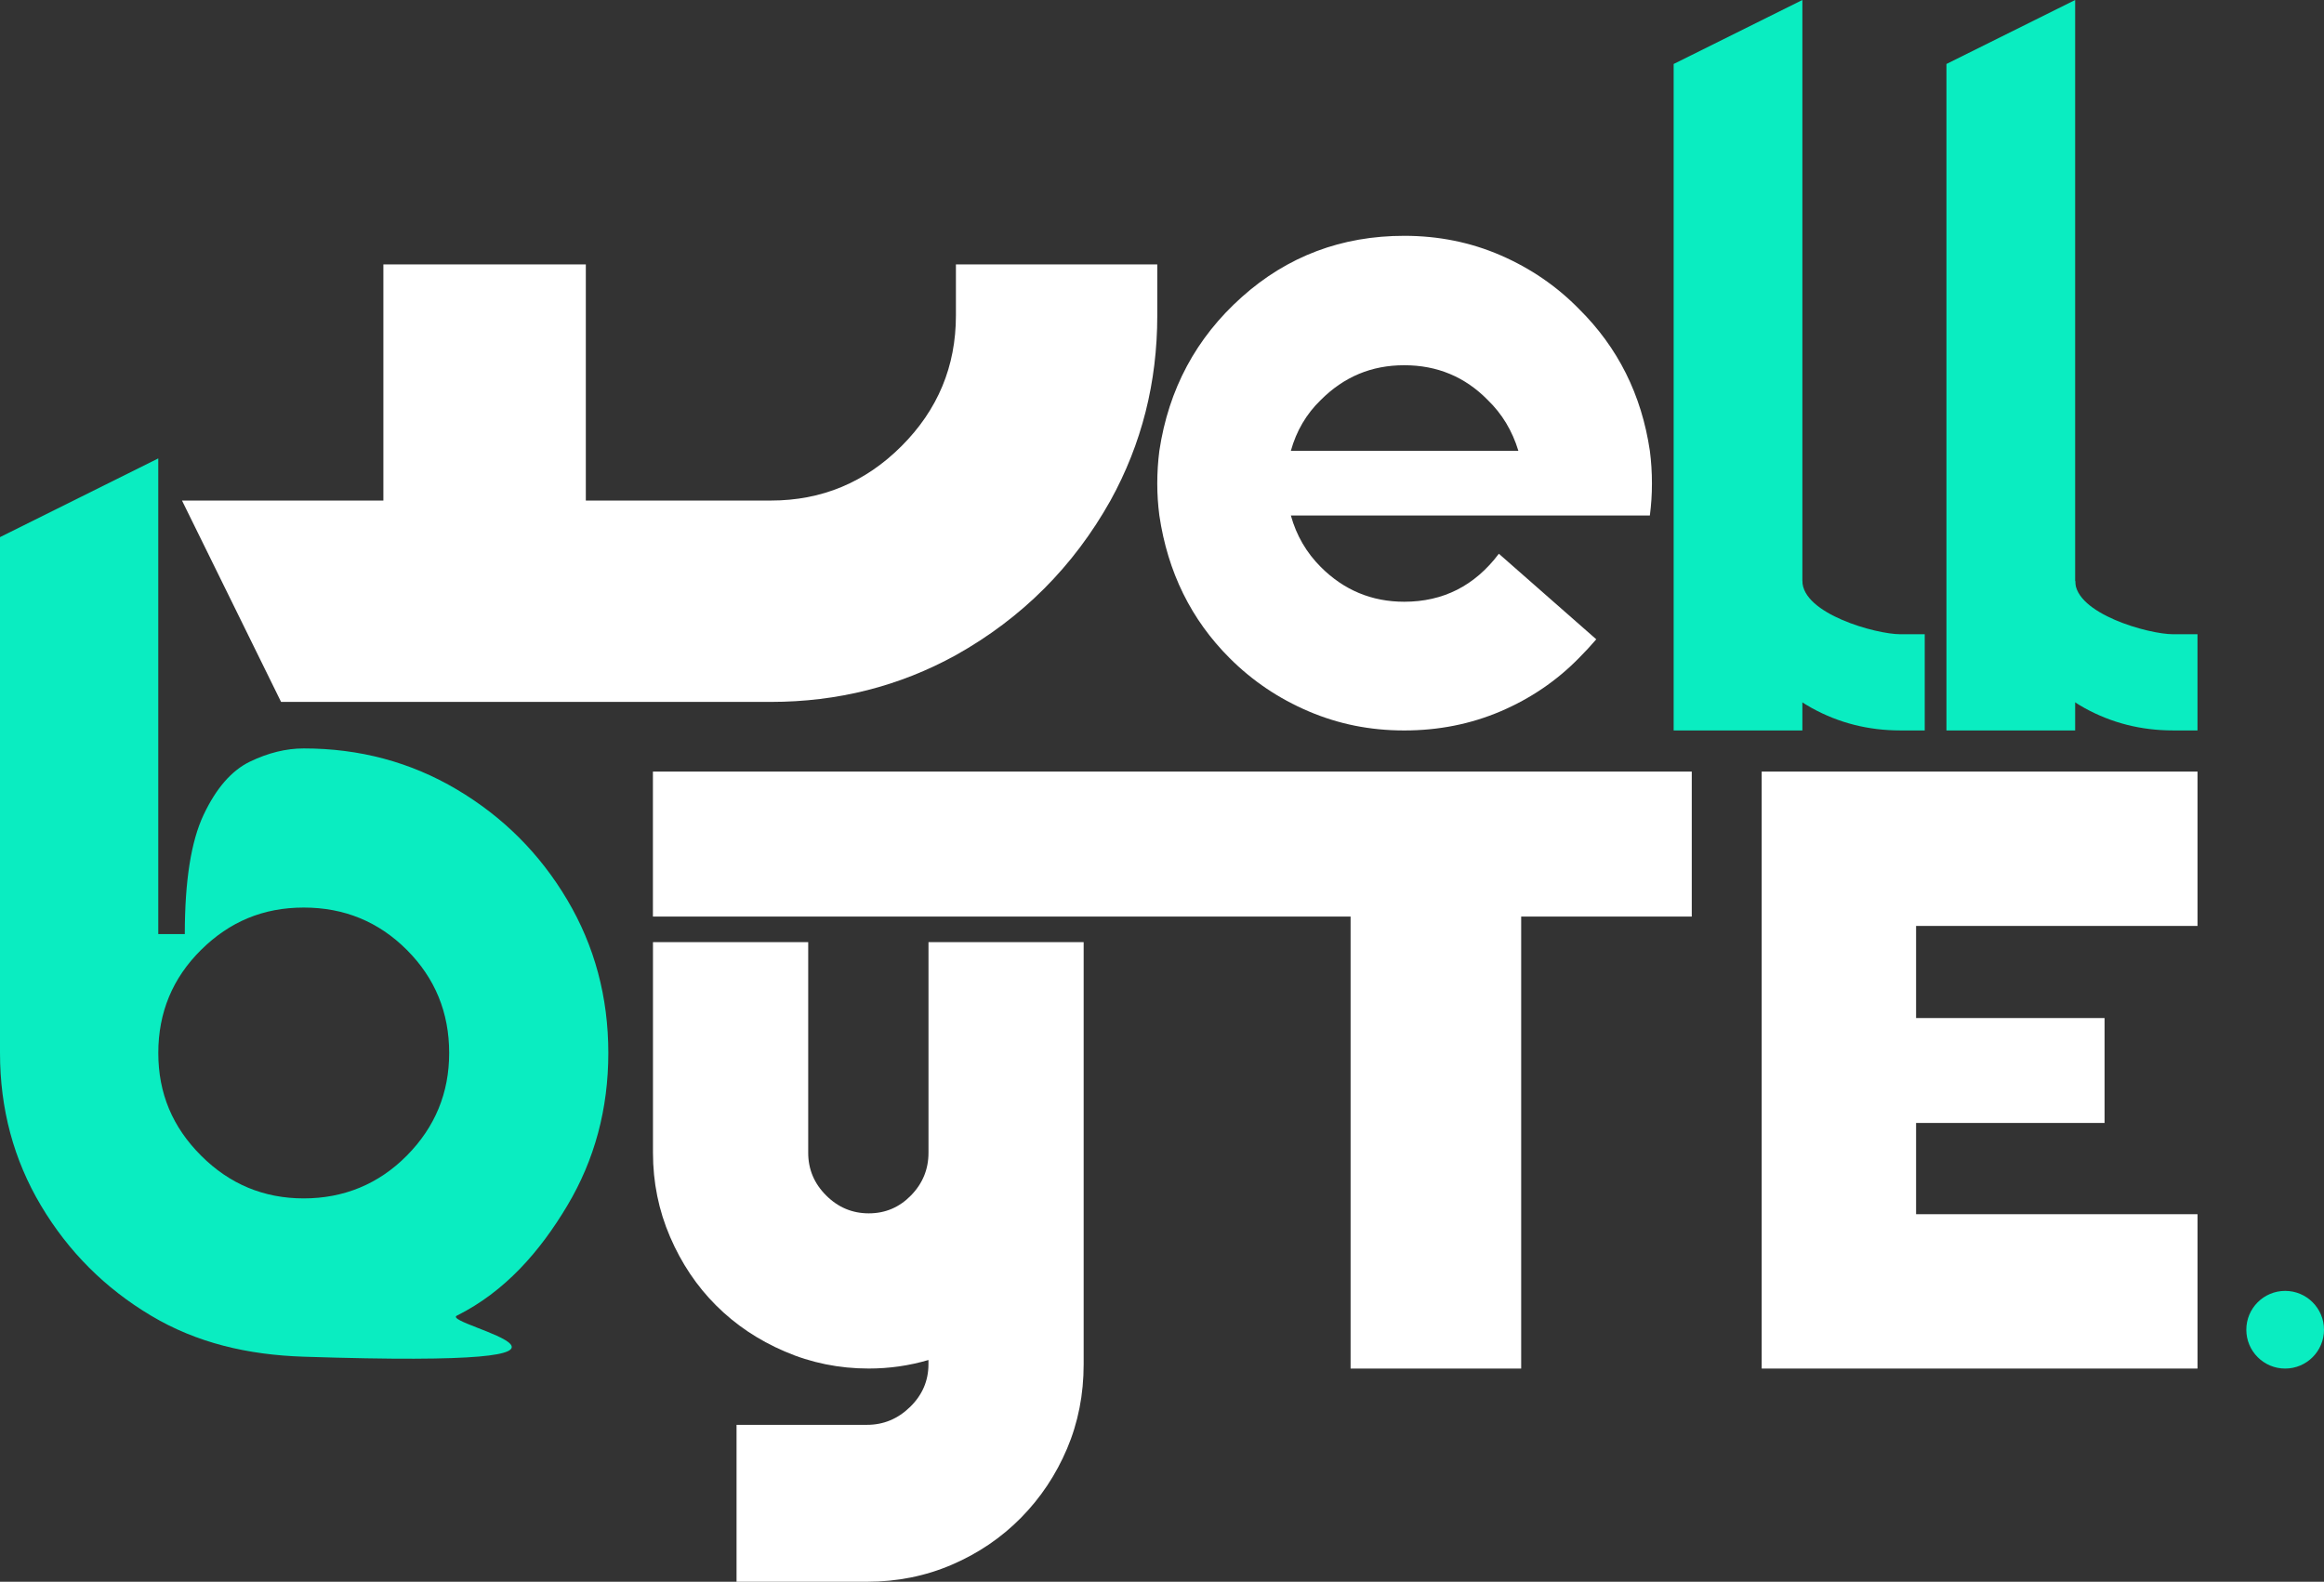
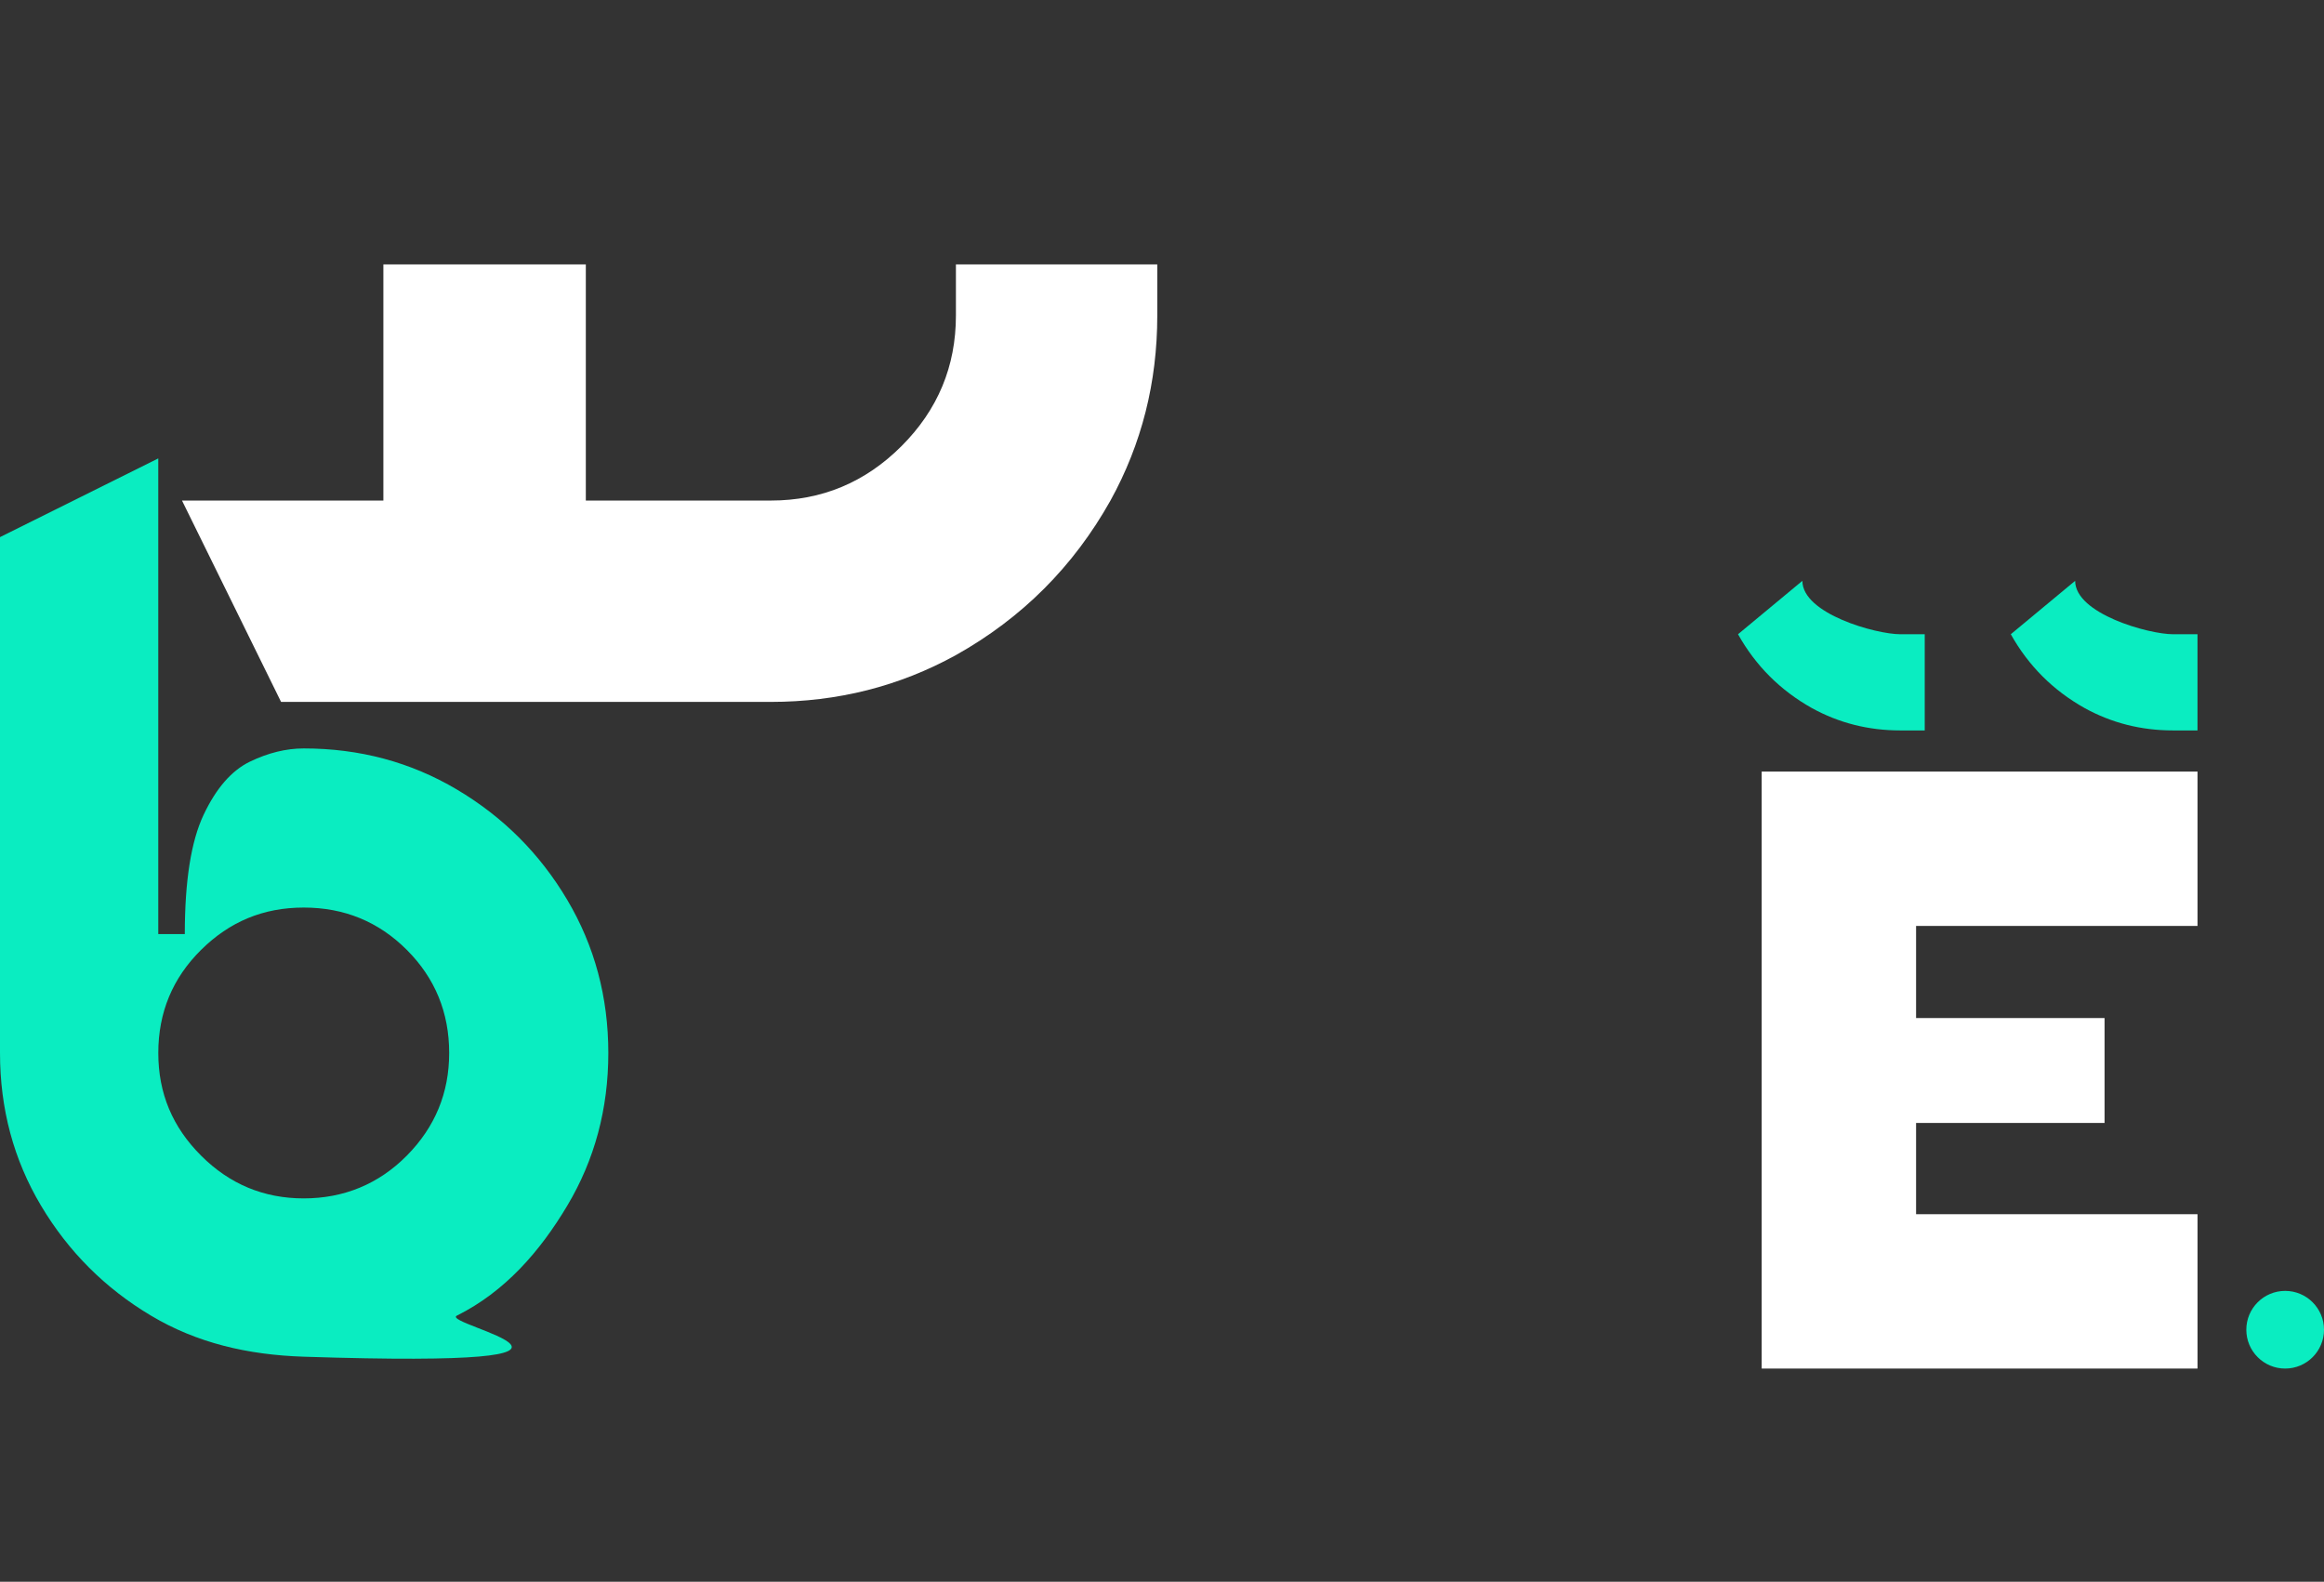
<svg xmlns="http://www.w3.org/2000/svg" id="Layer_1" version="1.1" viewBox="0 0 915.48 623.17">
  <rect x="0" y="0" width="915.48" height="623.17" fill="#333333" stroke="none" />
  <defs>
    <style>
      .st0 {
        fill: #fff;
      }

      .st1 {
        fill: #0aedc1;
      }
    </style>
  </defs>
  <g>
    <path class="st0" d="M228.77,197.2h74.9c20.01,0,37.16-7.14,51.45-21.44,14.3-14.29,21.44-31.44,21.44-51.45v-20.15h79.32v20.15c0,26.3-6.14,50.59-18.44,72.89-14.58,26.01-34.87,46.31-60.89,60.89-22.3,12.29-46.59,18.44-72.89,18.44H110.72l-39.02-79.32h79.32v-93.04h79.75v93.04" />
    <path class="st1" d="M710,228.83c0,13.01,29.01,21.04,38.57,21.04h9.63v37.9h-9.63c-12.57,0-24.18-2.94-34.83-8.81-12.43-6.97-22.13-16.66-29.09-29.09" />
-     <path class="st0" d="M621.97,121.69c15.35,15.17,24.67,33.8,27.95,55.91.55,4.21.82,8.5.82,12.88s-.27,8.41-.82,12.61h-141.42c2.19,7.86,6.12,14.62,11.78,20.28,9.13,9.14,20.1,13.7,32.89,13.7,15.35,0,27.77-6.3,37.27-18.91l38.37,33.71c-2.19,2.56-4.48,5.03-6.85,7.4-8.77,8.95-19.05,15.94-30.83,20.97-11.79,5.03-24.44,7.54-37.96,7.54s-25.9-2.51-37.68-7.54c-11.78-5.02-22.16-12.01-31.11-20.97-15.17-15.16-24.39-33.89-27.68-56.18-.55-4.2-.82-8.4-.82-12.61s.27-8.68.82-12.88c3.65-24.3,14.48-44.49,32.48-60.57,17.99-16.08,39.33-24.12,63.99-24.12,13.52,0,26.17,2.56,37.96,7.67,11.78,5.12,22.06,12.15,30.83,21.1ZM508.5,177.6h89.62c-2.38-7.85-6.4-14.53-12.06-20.01-8.95-9.13-19.92-13.7-32.89-13.7s-23.75,4.57-32.89,13.7c-5.67,5.48-9.59,12.15-11.78,20.01Z" />
-     <path class="st1" d="M659.29,287.77V25.21L710,0v287.77h-50.7Z" />
    <path class="st1" d="M817.45,228.83c0,13.01,29.01,21.04,38.57,21.04h9.63v37.9h-9.63c-12.57,0-24.18-2.94-34.83-8.81-12.43-6.97-22.13-16.66-29.09-29.09" />
-     <path class="st1" d="M766.75,287.77V25.21L817.45,0v287.77h-50.7Z" />
  </g>
  <g>
-     <path class="st0" d="M365.73,371.18h61.15v166.31c0,11.87-2.18,22.96-6.55,33.26-4.37,10.3-10.42,19.37-18.14,27.21-7.73,7.84-16.8,14-27.21,18.48-10.42,4.48-21.56,6.72-33.43,6.72h-51.41v-61.82h51.41c6.49,0,12.15-2.35,16.97-7.06,4.81-4.7,7.22-10.31,7.22-16.8v-1.68c-3.81,1.12-7.68,1.96-11.59,2.52-3.92.56-7.9.84-11.93.84-11.65,0-22.68-2.24-33.09-6.72-10.42-4.48-19.43-10.52-27.05-18.14-7.62-7.61-13.66-16.63-18.14-27.05-4.48-10.42-6.72-21.44-6.72-33.09v-82.99h61.15v82.99c0,6.5,2.35,12.1,7.06,16.8,4.7,4.7,10.3,7.06,16.8,7.06s12.04-2.35,16.63-7.06c4.59-4.7,6.89-10.3,6.89-16.8v-82.99Z" />
-     <polygon class="st0" points="464.5 303.98 257.2 303.98 257.2 361.1 464.5 361.1 532.03 361.1 532.03 539.17 599.23 539.17 599.23 361.1 666.43 361.1 666.43 303.98 464.5 303.98" />
    <path class="st0" d="M693.97,303.98h171.69v60.81h-110.87v36.29h74.25v41.33h-74.25v35.95h110.87v60.81h-171.69v-235.19Z" />
    <circle class="st1" cx="900.18" cy="523.87" r="15.3" />
    <path class="st1" d="M179.97,311.04c18.2,10.79,32.69,25.28,43.48,43.48,10.79,18.2,16.18,38.31,16.18,60.33s-5.39,42.08-16.18,60.16c-10.79,18.09-24.55,33.86-43.48,43.31-7.03,3.51,83.28,20.86-60.33,16.18-22.01-.72-42.08-5.39-60.16-16.18-18.09-10.79-32.52-25.22-43.31-43.31C5.39,456.92,0,436.87,0,414.84v-203.23l62.35-31.01v187.39h10.45c0-20.9,2.47-36.57,7.42-47.01,4.94-10.45,11.01-17.41,18.2-20.9,7.19-3.48,14.27-5.22,21.23-5.22,22.02,0,42.13,5.39,60.33,16.18ZM176.94,414.84c0-15.95-5.56-29.49-16.68-40.61s-24.66-16.68-40.61-16.68-29.21,5.56-40.44,16.68c-11.24,11.12-16.85,24.66-16.85,40.61s5.61,29.21,16.85,40.44c11.23,11.24,24.71,16.85,40.44,16.85s29.49-5.61,40.61-16.85c11.12-11.23,16.68-24.71,16.68-40.44Z" />
  </g>
</svg>